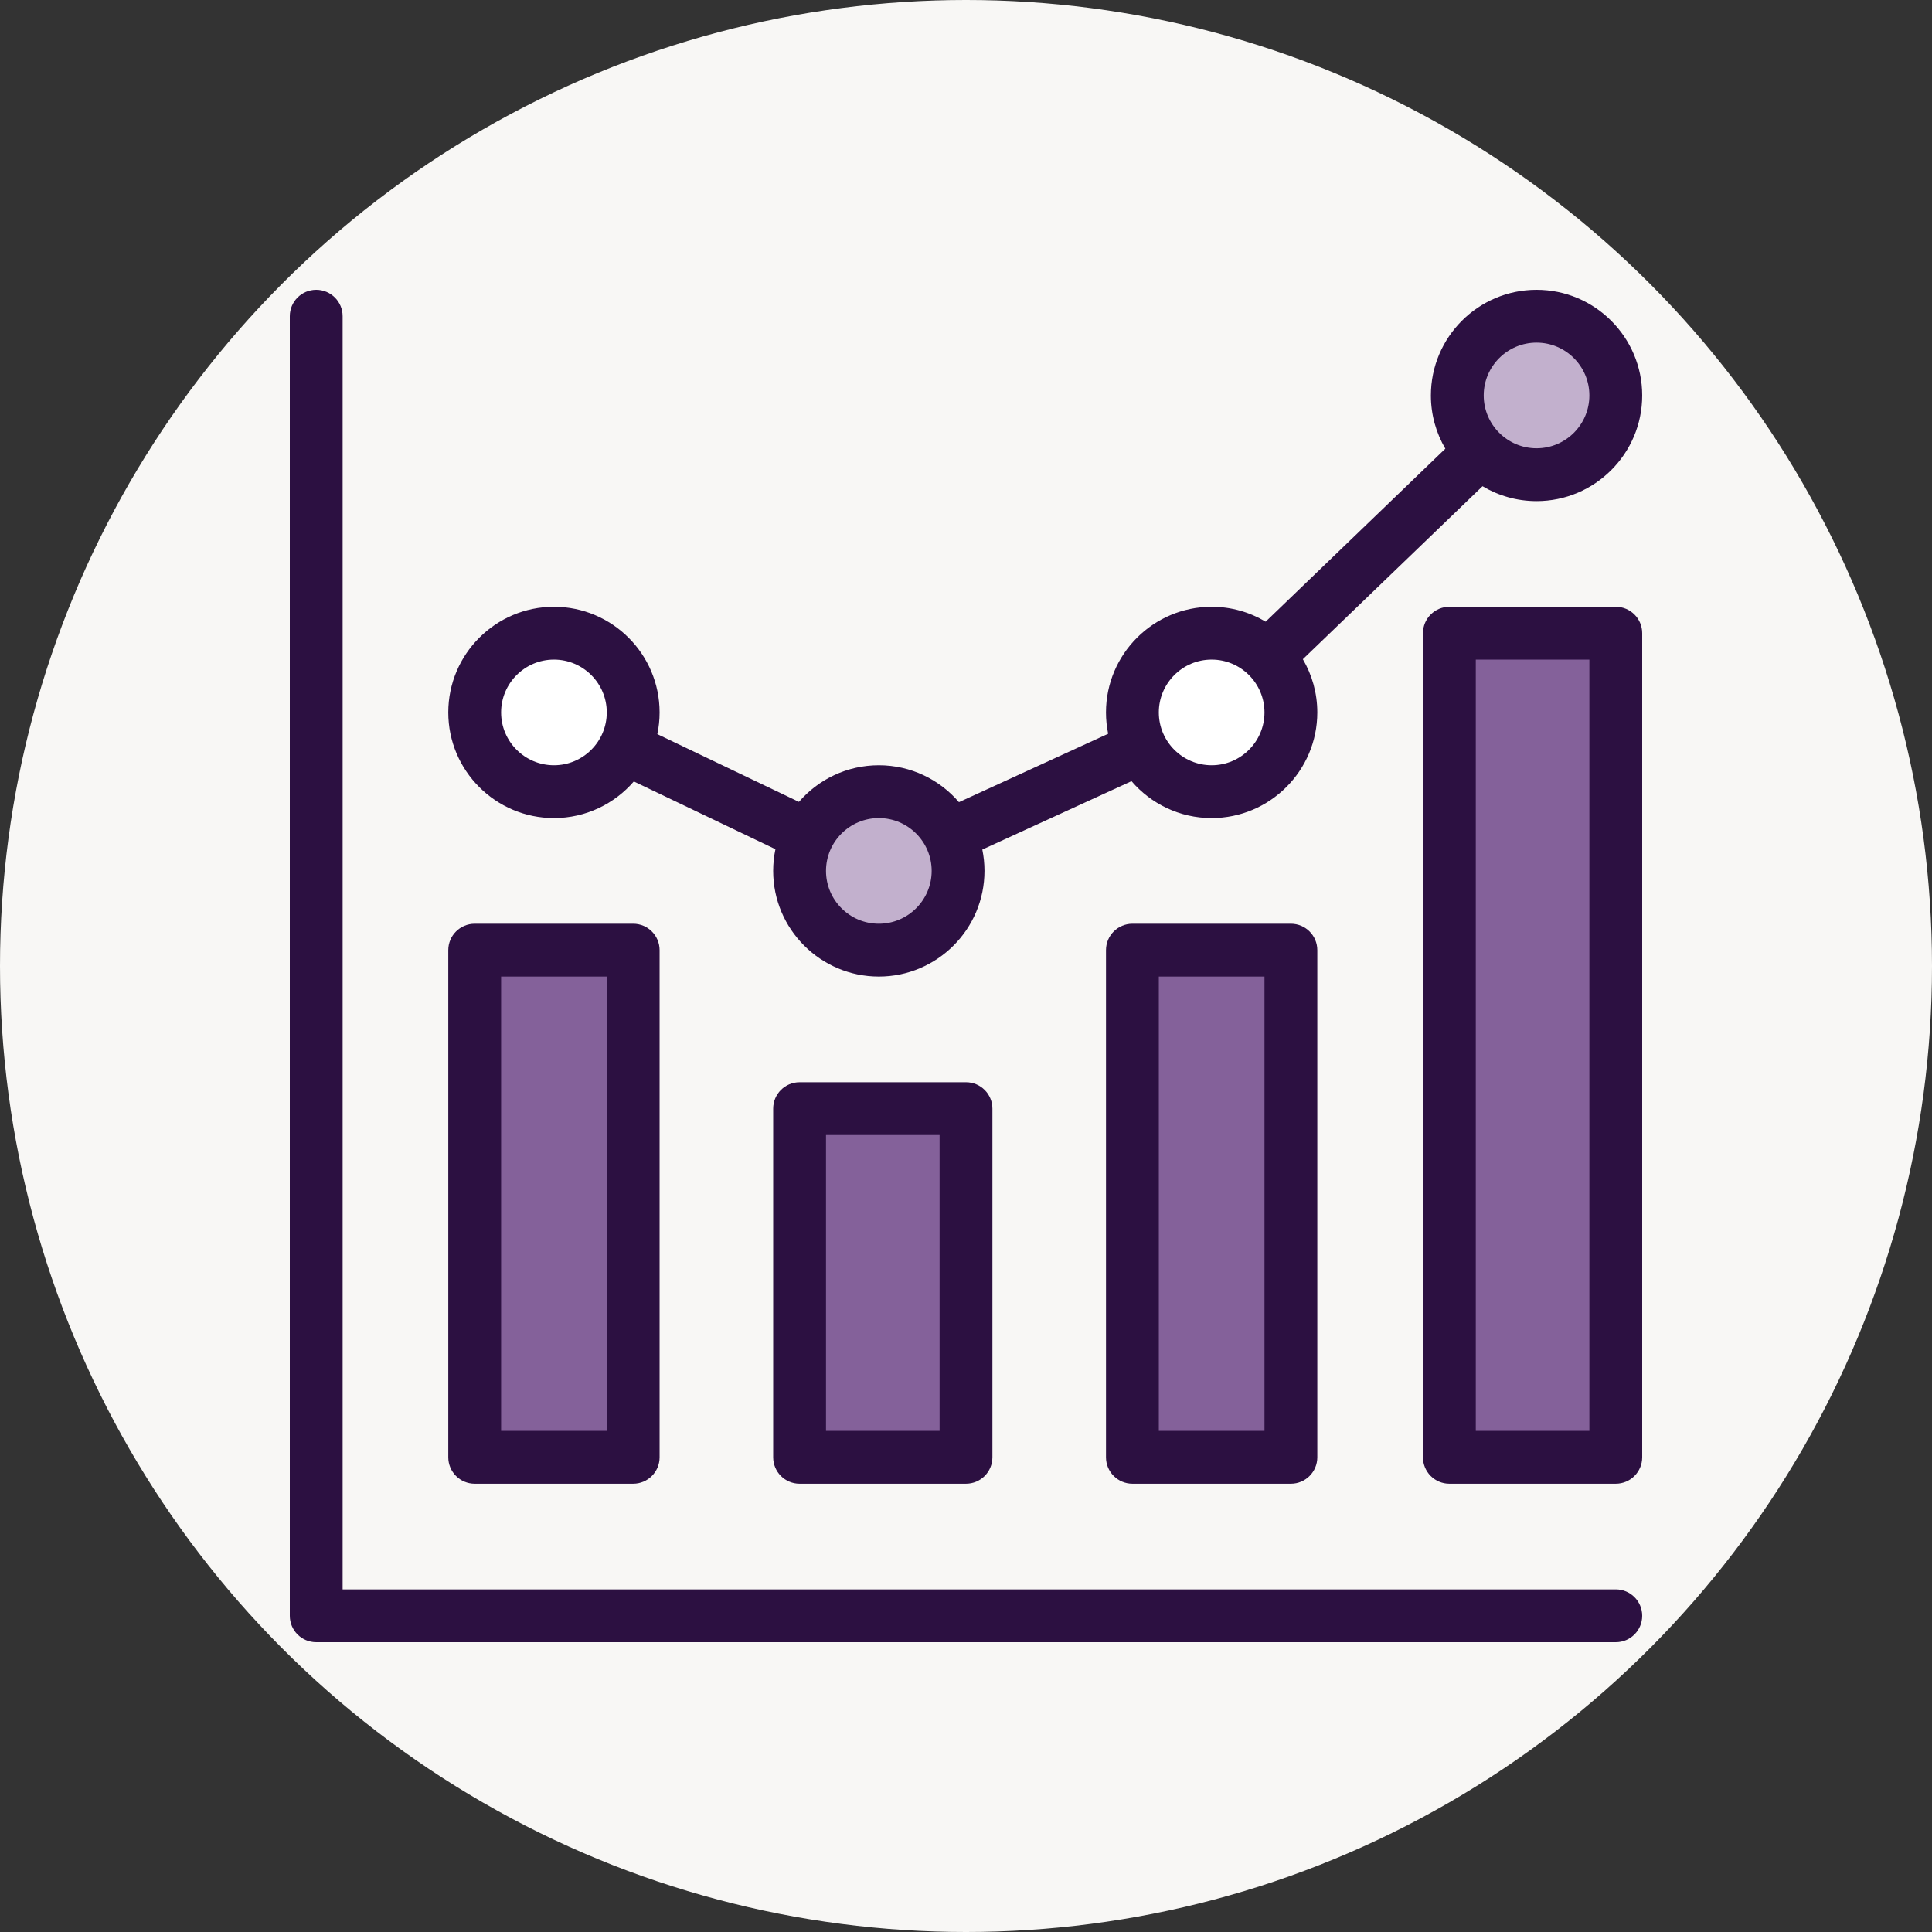
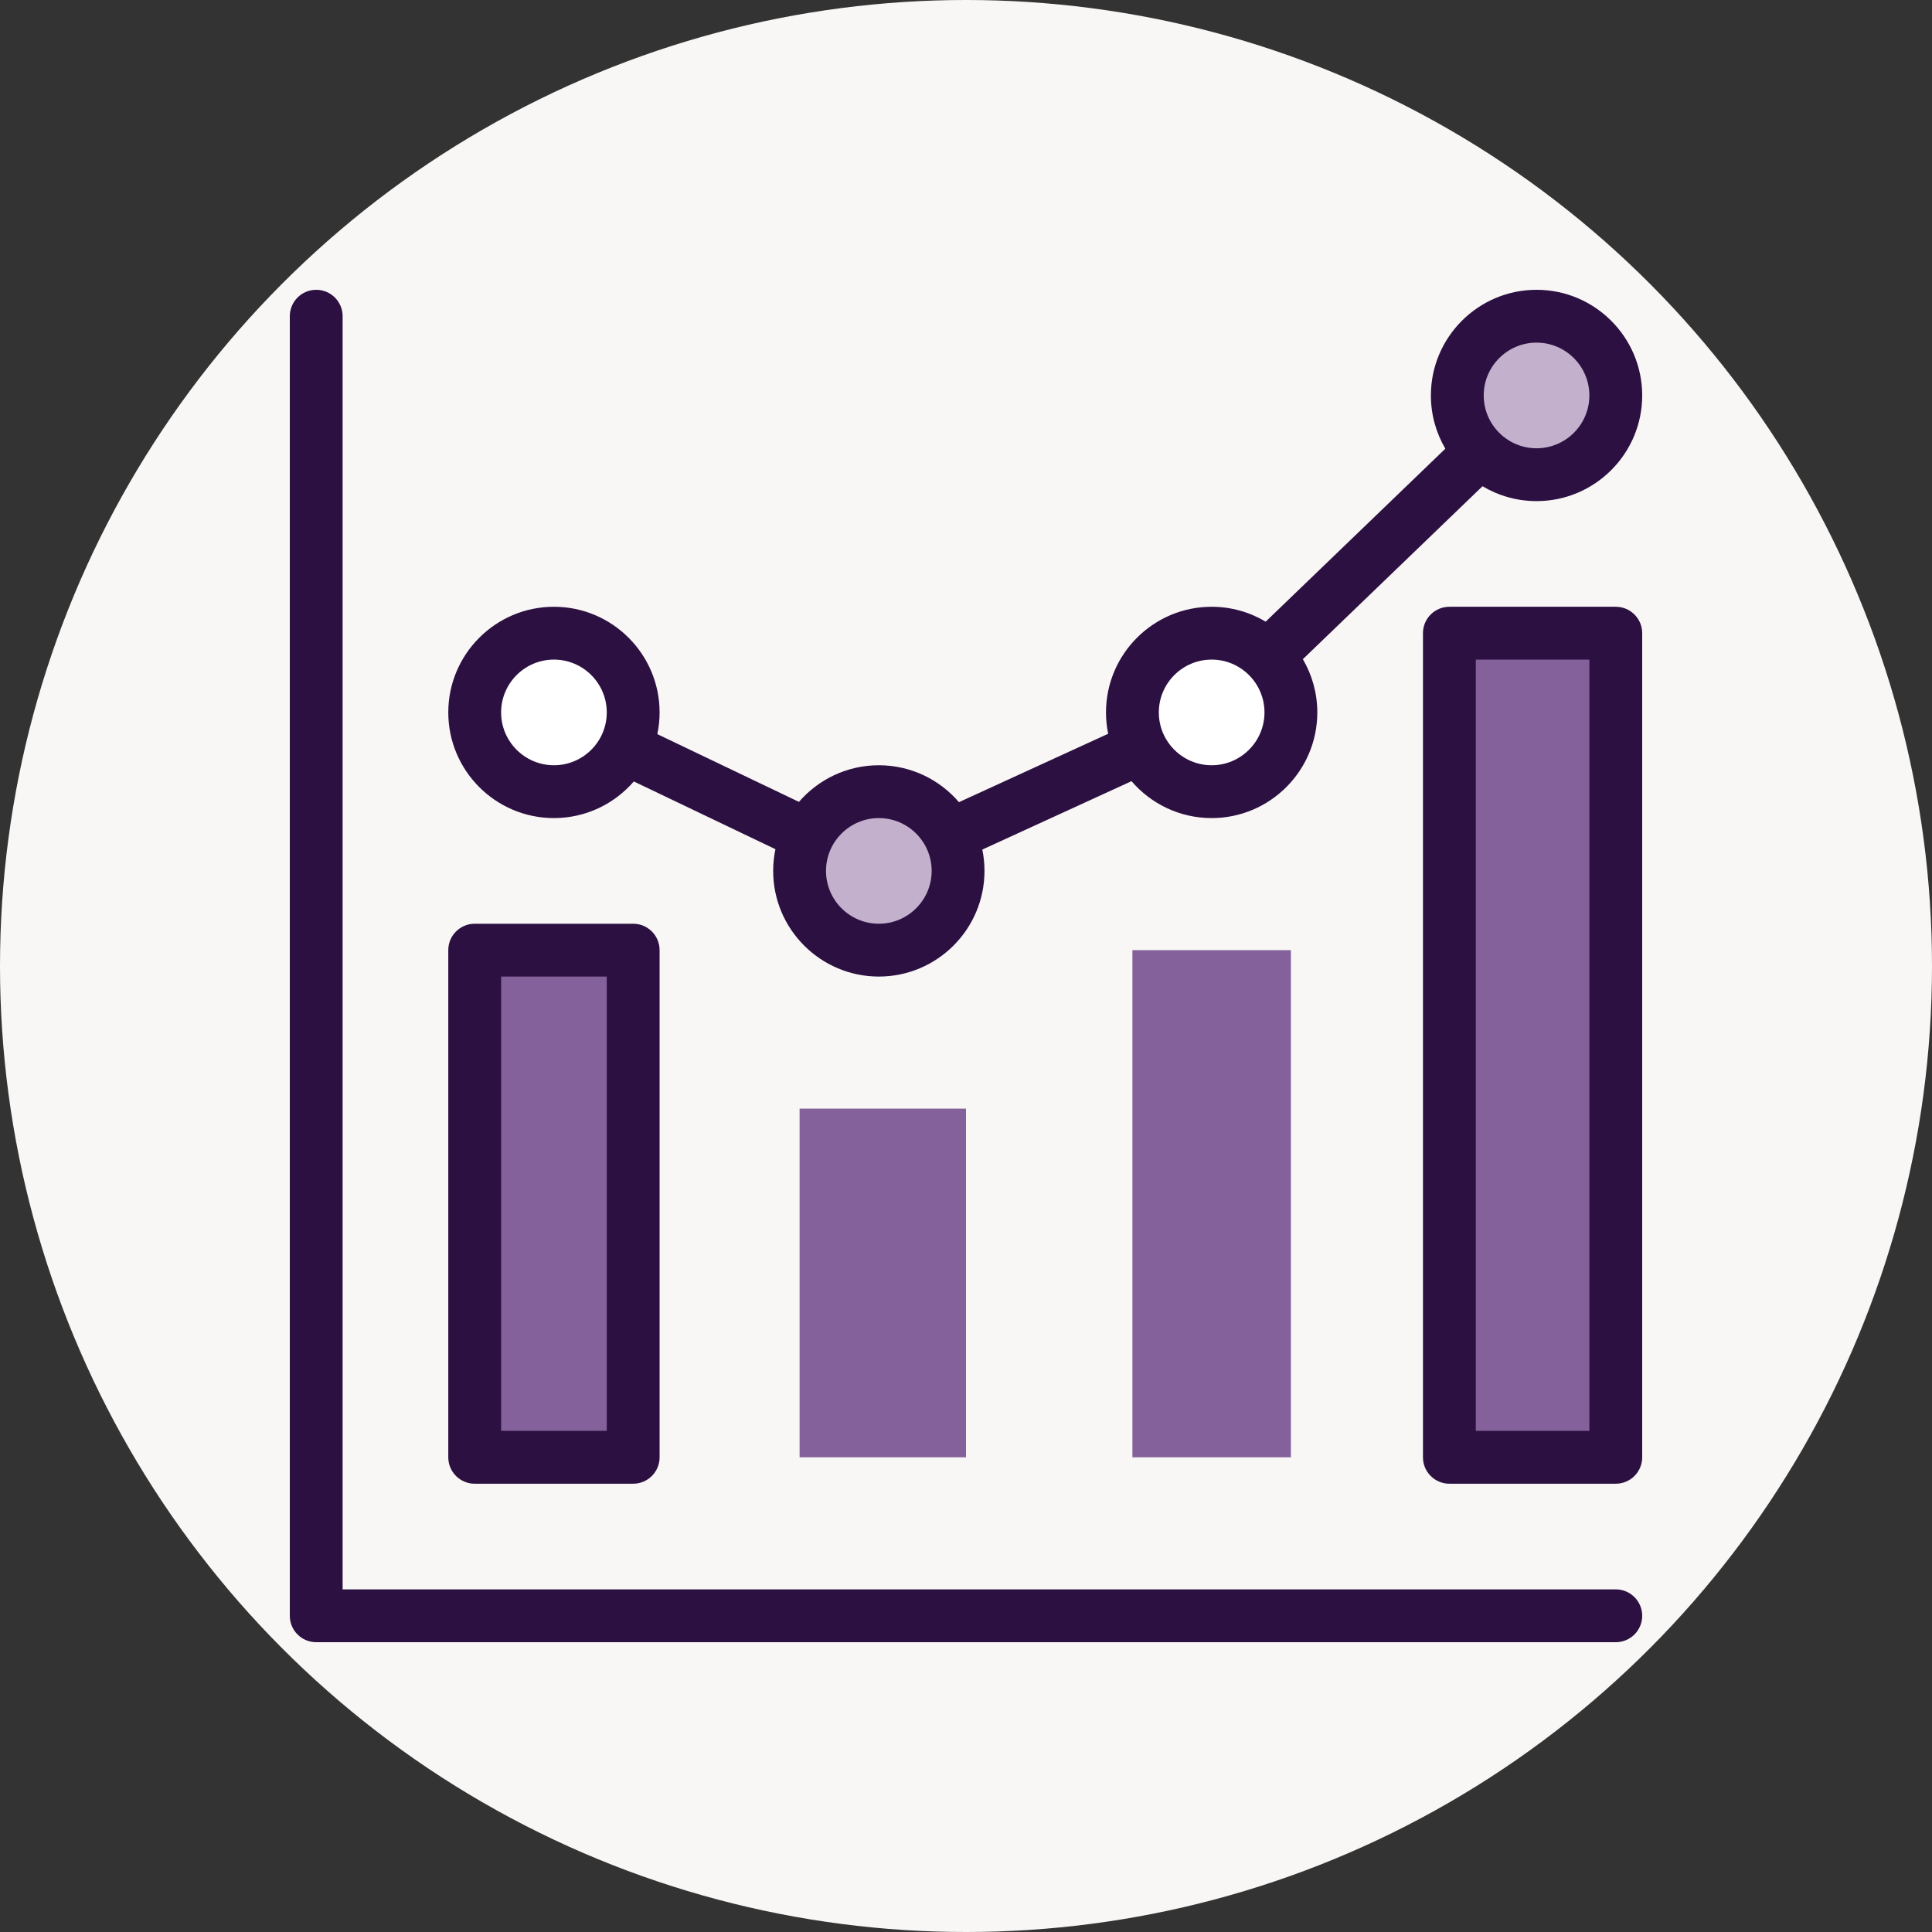
<svg xmlns="http://www.w3.org/2000/svg" class="" xml:space="preserve" style="enable-background:new 0 0 512 512" viewBox="0 0 512 512" y="0" x="0" height="512" width="512" version="1.1">
  <rect x="0" y="0" width="512" height="512" fill="#333333" stroke="none" />
  <circle shape="circle" fill="#f8f7f5" cy="256" cx="256" r="256" />
  <g transform="matrix(0.7,0,0,0.7,76.8,76.8)">
    <g>
      <g>
        <g fill="#fcc">
          <path class="" style="" data-original="#ffcccc" fill="#84619a" d="m70 250h60v192h-60z" />
          <path class="" style="" data-original="#ffcccc" fill="#84619a" d="m193 310h63v132h-63z" />
          <path class="" style="" data-original="#ffcccc" fill="#84619a" d="m319 250h60v192h-60z" />
          <path class="" style="" data-original="#ffcccc" fill="#84619a" d="m439 130h63v312h-63z" />
        </g>
        <circle style="" data-original="#ffffff" r="30" fill="#ffffff" cy="160" cx="100" />
        <circle style="" data-original="#ffffff" r="30" fill="#ffffff" cy="160" cx="349" />
        <circle class="" style="" data-original="#ff99ad" r="30" fill="#c2b0cd" cy="220" cx="223" />
        <circle class="" style="" data-original="#ff99ad" r="30" fill="#c2b0cd" cy="40" cx="472" />
      </g>
      <g>
        <g fill="#ff6684">
          <path class="" style="" data-original="#ff6684" fill="#2c1041" d="m502 492h-482v-482c0-5.523-4.477-10-10-10s-10 4.477-10 10v492c0 5.522 4.477 10 10 10h492c5.522 0 10-4.478 10-10s-4.478-10-10-10z" />
          <path class="" style="" data-original="#ff6684" fill="#2c1041" d="m70 452h60c5.523 0 10-4.477 10-10v-192c0-5.523-4.477-10-10-10h-60c-5.523 0-10 4.477-10 10v192c0 5.523 4.477 10 10 10zm10-192h40v172h-40z" />
-           <path class="" style="" data-original="#ff6684" fill="#2c1041" d="m256 452c5.522 0 10-4.477 10-10v-132c0-5.523-4.478-10-10-10h-63c-5.523 0-10 4.477-10 10v132c0 5.523 4.477 10 10 10zm-53-132h43v112h-43z" />
-           <path class="" style="" data-original="#ff6684" fill="#2c1041" d="m379 452c5.522 0 10-4.477 10-10v-192c0-5.523-4.478-10-10-10h-60c-5.522 0-10 4.477-10 10v192c0 5.523 4.478 10 10 10zm-50-192h40v172h-40z" />
          <path class="" style="" data-original="#ff6684" fill="#2c1041" d="m502 120h-63c-5.522 0-10 4.477-10 10v312c0 5.523 4.478 10 10 10h63c5.522 0 10-4.477 10-10v-312c0-5.523-4.478-10-10-10zm-10 312h-43v-292h43z" />
          <path class="" style="" data-original="#ff6684" fill="#2c1041" d="m472 0c-22.056 0-40 17.944-40 40 0 7.346 2 14.231 5.47 20.153l-68.02 65.487c-5.989-3.577-12.982-5.64-20.45-5.64-22.056 0-40 17.944-40 40 0 2.766.283 5.468.82 8.077l-56.482 25.898c-7.341-8.546-18.214-13.975-30.338-13.975-12.072 0-22.904 5.383-30.244 13.866l-53.609-25.645c.557-2.655.854-5.404.854-8.222 0-22.056-17.944-40-40-40s-40 17.944-40 40 17.944 40 40 40c12.072 0 22.904-5.383 30.244-13.866l53.609 25.645c-.557 2.655-.854 5.404-.854 8.222 0 22.056 17.944 40 40 40s40-17.944 40-40c0-2.766-.283-5.468-.82-8.077l56.482-25.898c7.341 8.546 18.214 13.975 30.338 13.975 22.056 0 40-17.944 40-40 0-7.346-2-14.231-5.47-20.153l68.02-65.487c5.989 3.577 12.982 5.64 20.45 5.64 22.056 0 40-17.944 40-40s-17.944-40-40-40zm-372 180c-11.028 0-20-8.972-20-20s8.972-20 20-20 20 8.972 20 20-8.972 20-20 20zm123 60c-11.028 0-20-8.972-20-20s8.972-20 20-20 20 8.972 20 20-8.972 20-20 20zm126-60c-11.028 0-20-8.972-20-20s8.972-20 20-20 20 8.972 20 20-8.972 20-20 20zm123-120c-11.028 0-20-8.972-20-20s8.972-20 20-20 20 8.972 20 20-8.972 20-20 20z" />
        </g>
      </g>
    </g>
  </g>
</svg>